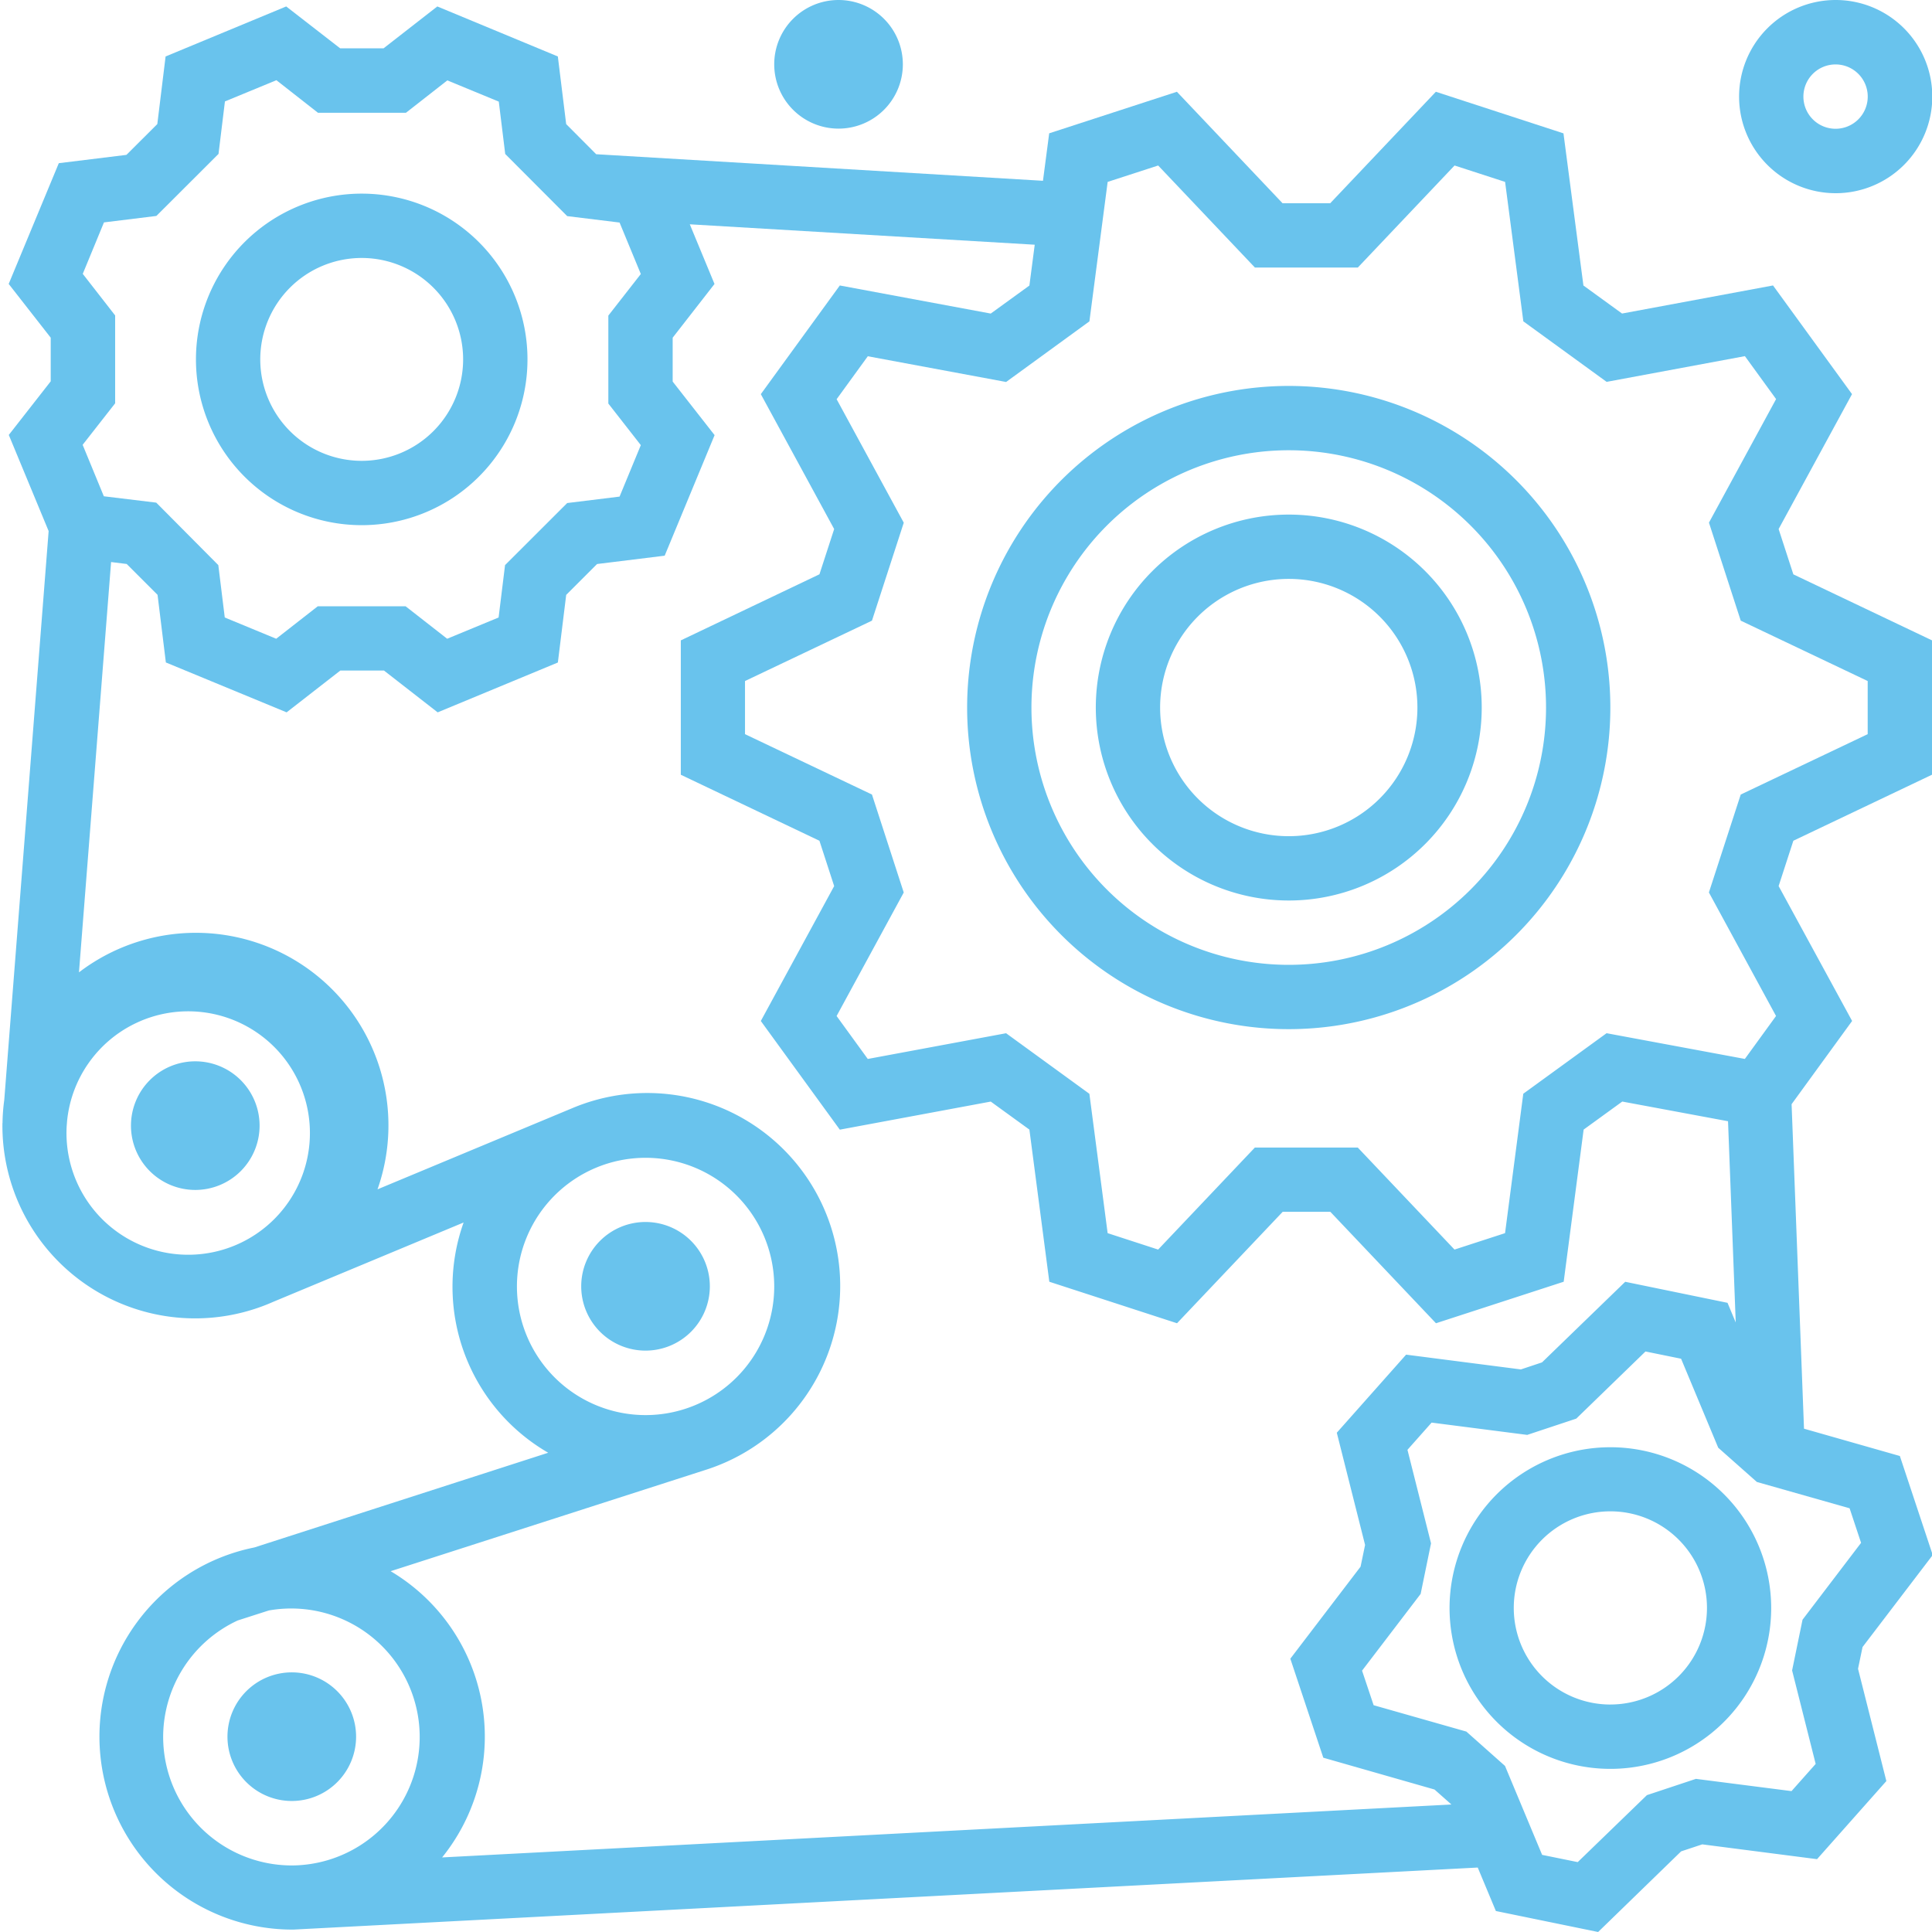
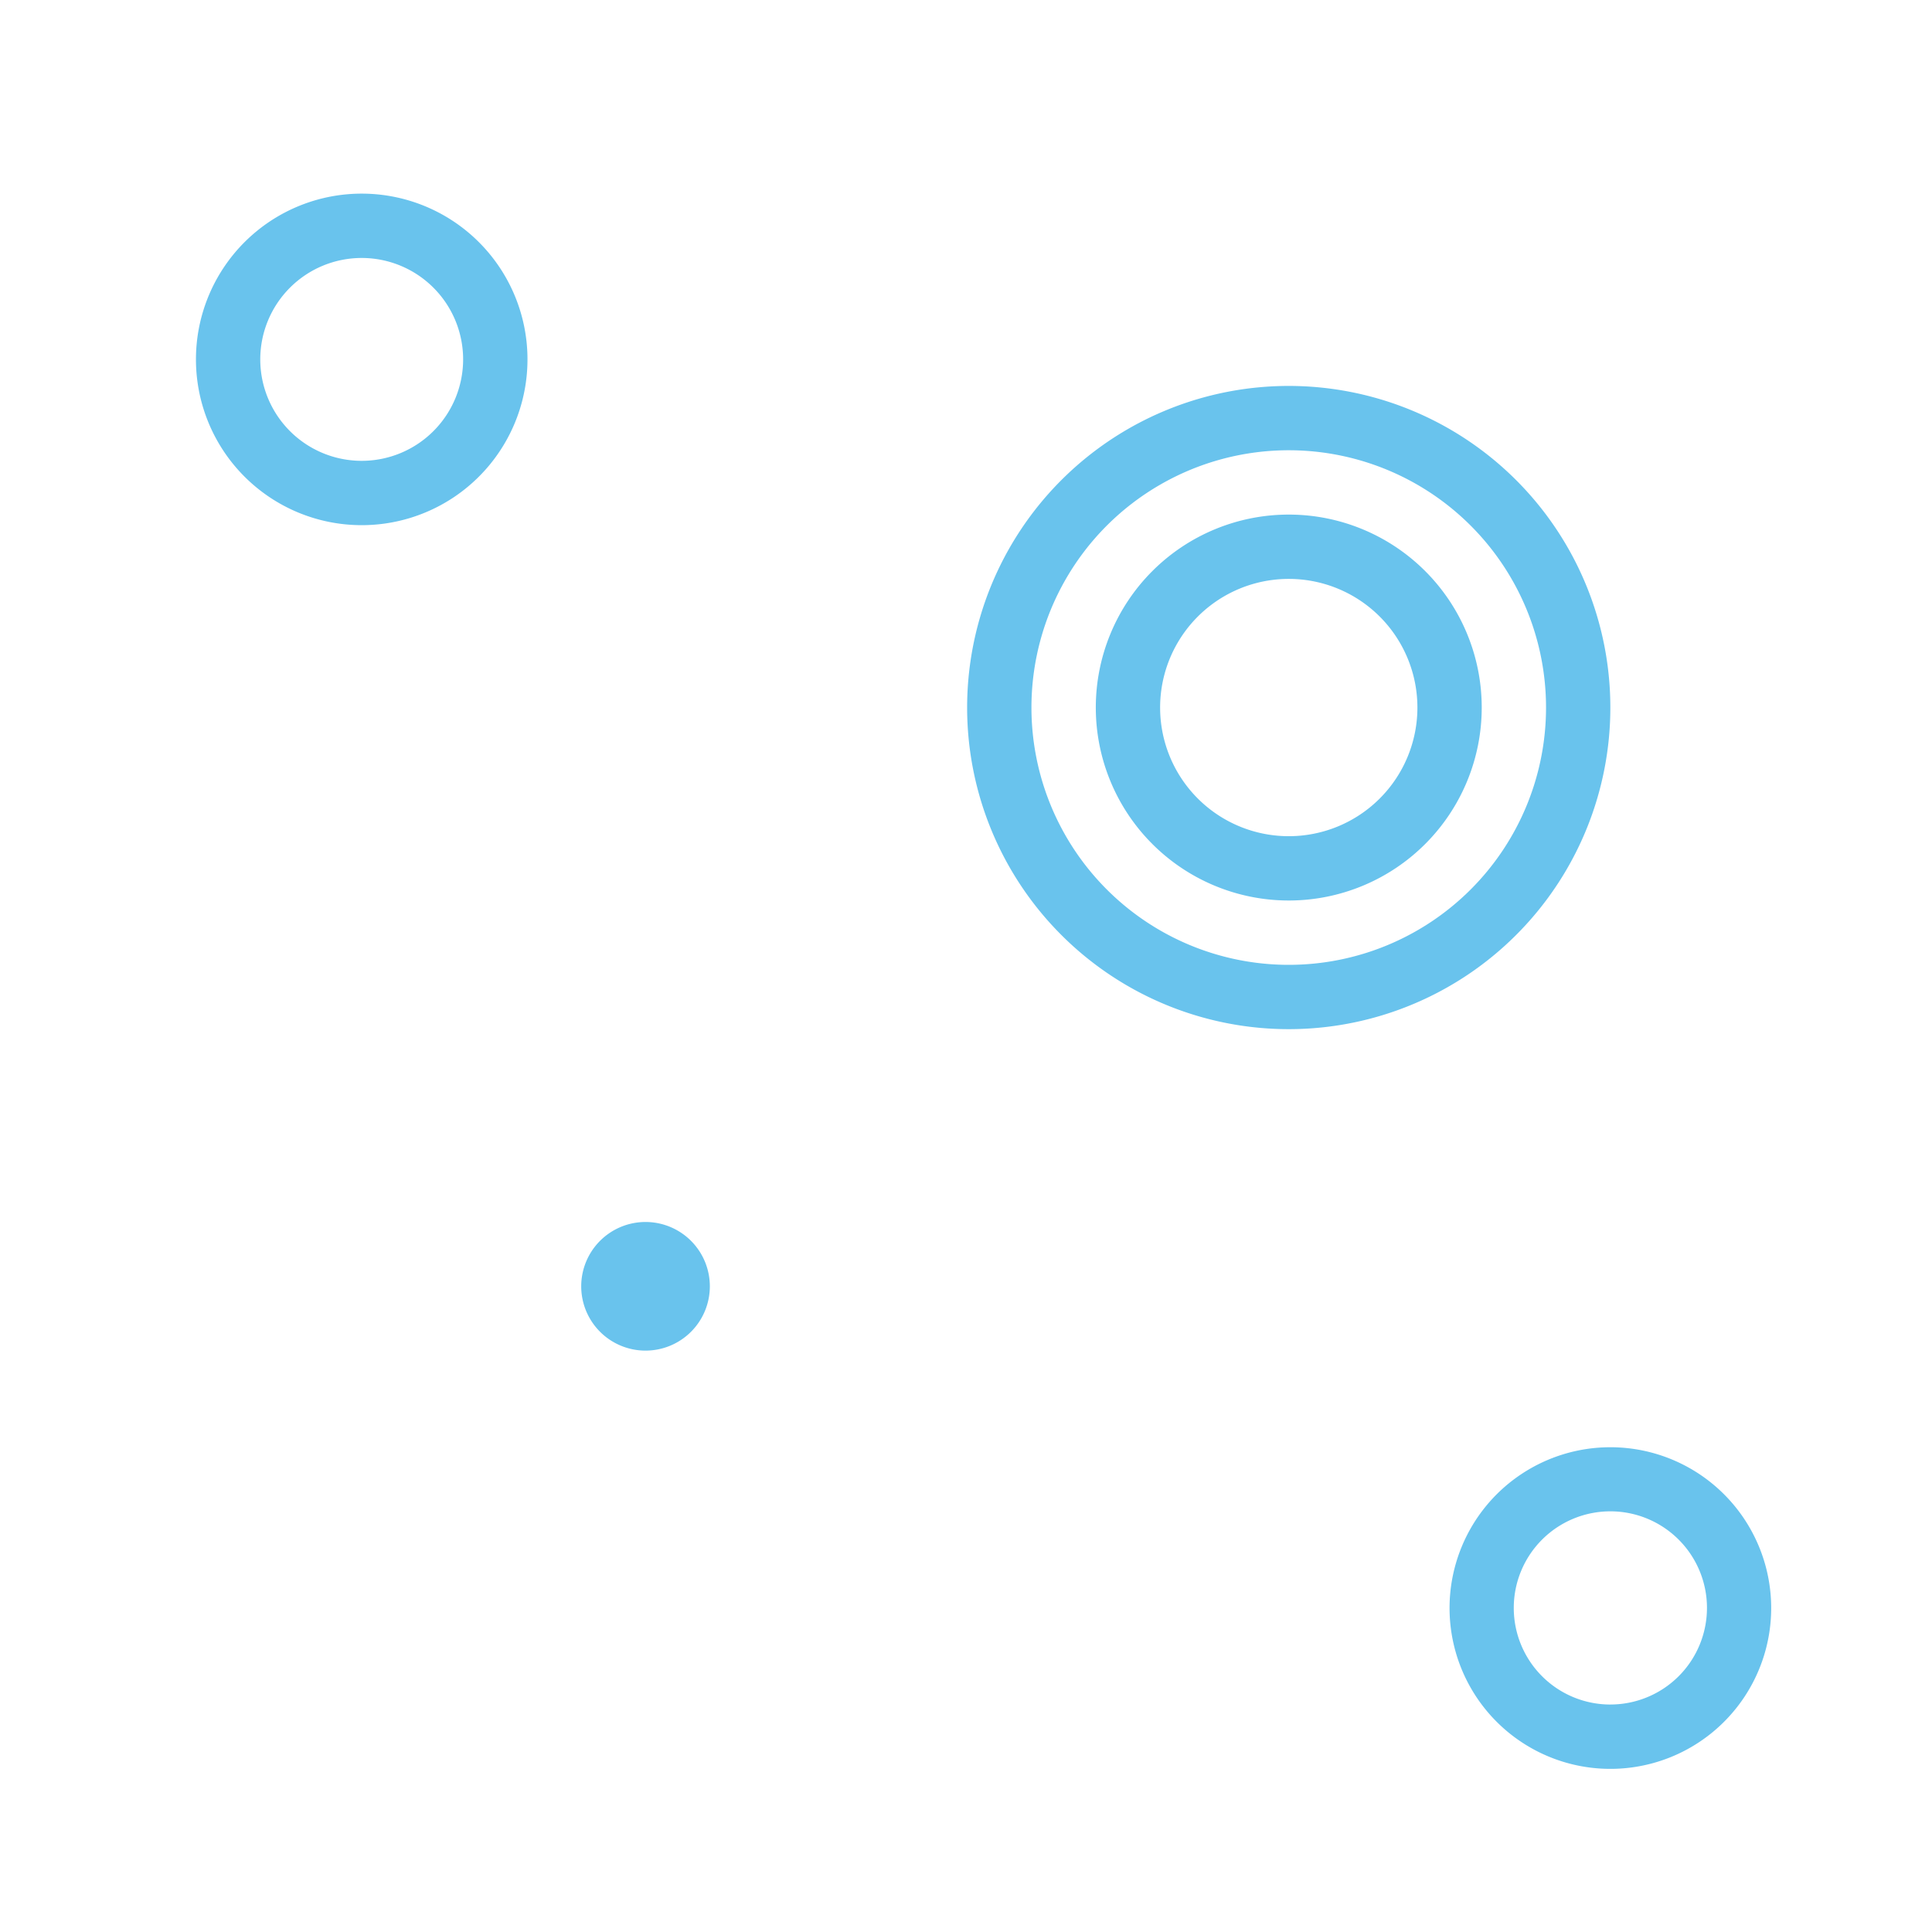
<svg xmlns="http://www.w3.org/2000/svg" width="80" height="80" viewBox="0 0 80 80">
  <defs>
    <clipPath id="clip-path">
      <rect id="Rechteck_462" data-name="Rechteck 462" width="80" height="80" fill="#69c3ed" />
    </clipPath>
  </defs>
  <g id="logo_technical_mechanics" clip-path="url(#clip-path)">
    <path id="Pfad_4605" data-name="Pfad 4605" d="M14.977,21.746a6.864,6.864,0,1,0-6.863-6.864A6.864,6.864,0,0,0,14.977,21.746Zm0-11.064a4.2,4.2,0,1,1-4.2,4.2A4.2,4.2,0,0,1,14.977,10.682Z" fill="#69c3ed" />
-     <path id="Pfad_4606" data-name="Pfad 4606" d="M74.7,59.159l-.514-13.437,2.506-3.446L73.649,36.69l.61-1.877L80,32.079V26.516l-5.741-2.733-.61-1.877,3.039-5.586-3.271-4.5-6.251,1.163-1.6-1.161-.826-6.3L59.456,3.8,55.082,8.415H53.107L48.733,3.8,43.445,5.52l-.258,1.966-18.5-1.1L23.444,5.138l-.345-2.8L18.108.267,15.884,2h-1.8L11.851.267,6.857,2.338l-.343,2.8L5.235,6.413l-2.8.344-2.075,5L2.1,13.983V15.79L.364,18.01l1.65,3.981L.176,45.551a7.682,7.682,0,0,0-.071.905v.049H.1v.1a7.979,7.979,0,0,0,11.216,7.3l7.881-3.284A7.939,7.939,0,0,0,22.7,60.155L10.532,64.077A7.99,7.99,0,0,0,12.083,79.9h.07L61.19,77.331l.751,1.8L66.175,80l3.437-3.339.875-.29,4.753.613,2.87-3.234L76.937,69.1l.187-.9,2.906-3.81-1.361-4.1ZM45.866,7.532l2.091-.679,4.006,4.225h4.262L60.23,6.853l2.093.679.755,5.774,3.449,2.506,5.726-1.065,1.291,1.778-2.78,5.116L72.08,25.7l5.257,2.5v2.2L72.08,32.9l-1.318,4.055,2.78,5.115-1.291,1.778-5.726-1.065-3.449,2.506-.755,5.773-2.093.68-4.006-4.225H51.962l-4.006,4.225-2.091-.68-.756-5.77L41.66,42.784l-5.727,1.065-1.291-1.778,2.78-5.114L36.106,32.9l-5.257-2.5V28.2l5.257-2.5,1.317-4.056-2.78-5.114,1.291-1.778,5.727,1.065,3.449-2.51ZM3.427,11.34l.878-2.131,2.17-.267L9.048,6.374,9.314,4.2l2.131-.879L13.167,4.67h3.642l1.714-1.341,2.131.879.266,2.168,2.566,2.573,2.169.266.88,2.131-1.345,1.722V16.71l1.345,1.722-.88,2.131-2.169.267L20.913,23.4l-.267,2.169-2.13.88-1.722-1.345H13.159l-1.722,1.345-2.13-.88L9.04,23.4l-2.57-2.587L4.3,20.55l-.878-2.131L4.768,16.7V13.062ZM2.761,46.634l.016-.208a5.04,5.04,0,1,1-.016.208Zm23.971,1.308a5.327,5.327,0,1,1-5.327,5.327A5.327,5.327,0,0,1,26.732,47.942ZM6.756,71.912A5.326,5.326,0,0,1,9.843,67.1l1.288-.414a5.32,5.32,0,1,1,1,10.558h-.066A5.327,5.327,0,0,1,6.756,71.912Zm11.551,5a7.963,7.963,0,0,0-2.131-11.852l13.007-4.184a7.99,7.99,0,1,0-5.46-15l-8.091,3.372A7.974,7.974,0,0,0,3.27,40.263L4.6,23.273l.646.08,1.278,1.278.344,2.8,5,2.066,2.224-1.731H15.9l2.223,1.731L23.1,27.433l.345-2.8,1.278-1.278,2.8-.345,2.067-4.992L27.854,15.8V13.983l1.732-2.224L28.563,9.288l14.283.845-.221,1.691-1.6,1.16-6.25-1.163-3.271,4.5,3.037,5.586-.609,1.873-5.741,2.737v5.564l5.74,2.733.61,1.877-3.037,5.586,3.271,4.5,6.25-1.163,1.6,1.16.825,6.3,5.288,1.719,4.375-4.614h1.974l4.374,4.614,5.288-1.719.826-6.3,1.6-1.161,4.379.815.319,8.333-.34-.814-4.236-.871-3.445,3.337-.875.292-4.753-.612-2.87,3.233,1.171,4.647-.187.9L53.43,68.683l1.365,4.1L59.4,74.1l.691.612v.009Zm56.332-9.843-.432,2.1.976,3.871-1,1.126-3.959-.507-2.029.674L65.33,77.106l-1.474-.3-1.537-3.683-1.6-1.422-3.84-1.092L56.4,69.178,58.826,66l.43-2.094-.976-3.872,1-1.127,3.959.509,2.031-.674,2.866-2.78,1.474.3,1.538,3.685,1.6,1.418,3.84,1.09.475,1.431Z" fill="#69c3ed" />
-     <path id="Pfad_4607" data-name="Pfad 4607" d="M10.749,46.61a2.663,2.663,0,1,1-2.663-2.663A2.663,2.663,0,0,1,10.749,46.61Z" fill="#69c3ed" />
    <path id="Pfad_4608" data-name="Pfad 4608" d="M29.393,53.268A2.663,2.663,0,1,1,26.73,50.6,2.664,2.664,0,0,1,29.393,53.268Z" fill="#69c3ed" />
-     <path id="Pfad_4609" data-name="Pfad 4609" d="M14.745,71.912a2.663,2.663,0,1,1-2.663-2.663A2.664,2.664,0,0,1,14.745,71.912Z" fill="#69c3ed" />
    <path id="Pfad_4610" data-name="Pfad 4610" d="M66.682,59.927a6.659,6.659,0,1,0,6.659,6.658A6.659,6.659,0,0,0,66.682,59.927Zm0,10.654a4,4,0,1,1,4-4A4,4,0,0,1,66.682,70.58Z" fill="#69c3ed" />
    <path id="Pfad_4611" data-name="Pfad 4611" d="M53.364,42.615A13.317,13.317,0,1,0,40.047,29.3,13.317,13.317,0,0,0,53.364,42.615Zm0-23.971A10.654,10.654,0,1,1,42.71,29.3,10.654,10.654,0,0,1,53.364,18.644Z" fill="#69c3ed" />
    <path id="Pfad_4612" data-name="Pfad 4612" d="M53.365,37.288a7.99,7.99,0,1,0-7.99-7.99A7.991,7.991,0,0,0,53.365,37.288Zm0-13.317A5.327,5.327,0,1,1,48.038,29.3,5.327,5.327,0,0,1,53.365,23.971Z" fill="#69c3ed" />
-     <path id="Pfad_4613" data-name="Pfad 4613" d="M72.012,4a4,4,0,1,0,4-4A4,4,0,0,0,72.012,4Zm5.327,0a1.332,1.332,0,1,1-1.332-1.332A1.332,1.332,0,0,1,77.339,4Z" fill="#69c3ed" />
-     <path id="Pfad_4614" data-name="Pfad 4614" d="M37.385,2.663A2.663,2.663,0,1,1,34.722,0,2.664,2.664,0,0,1,37.385,2.663Z" fill="#69c3ed" />
  </g>
</svg>